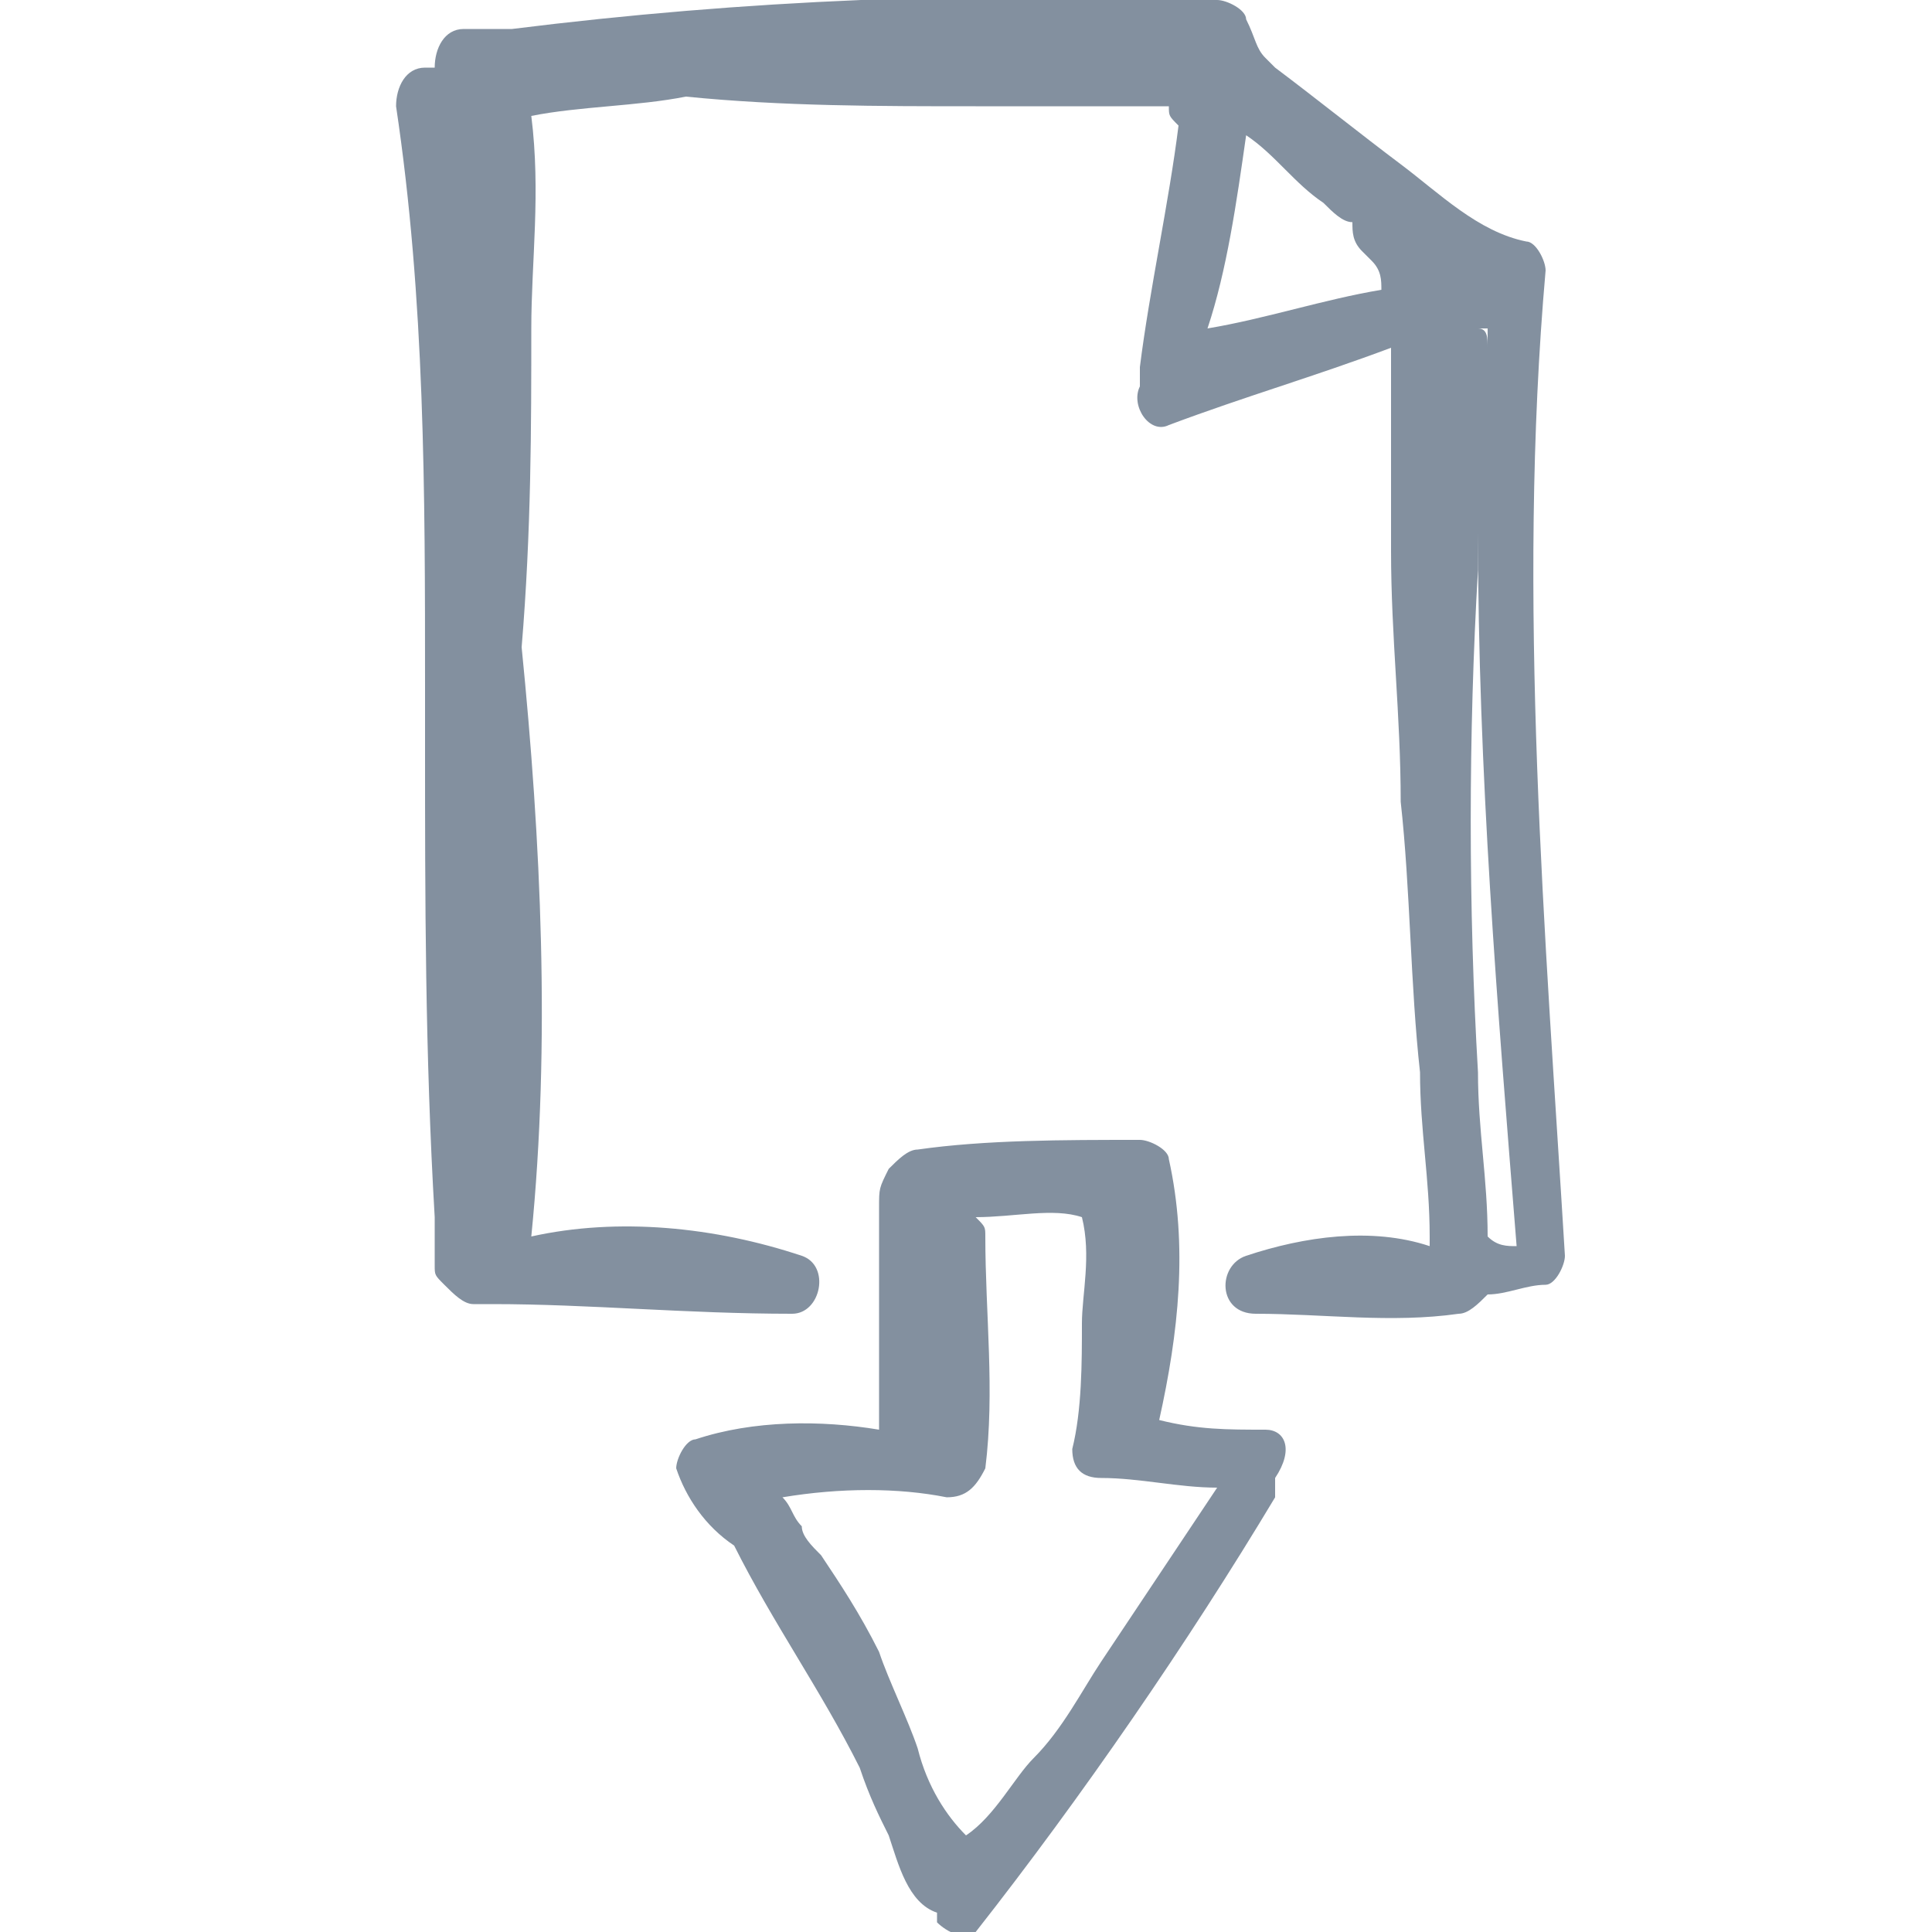
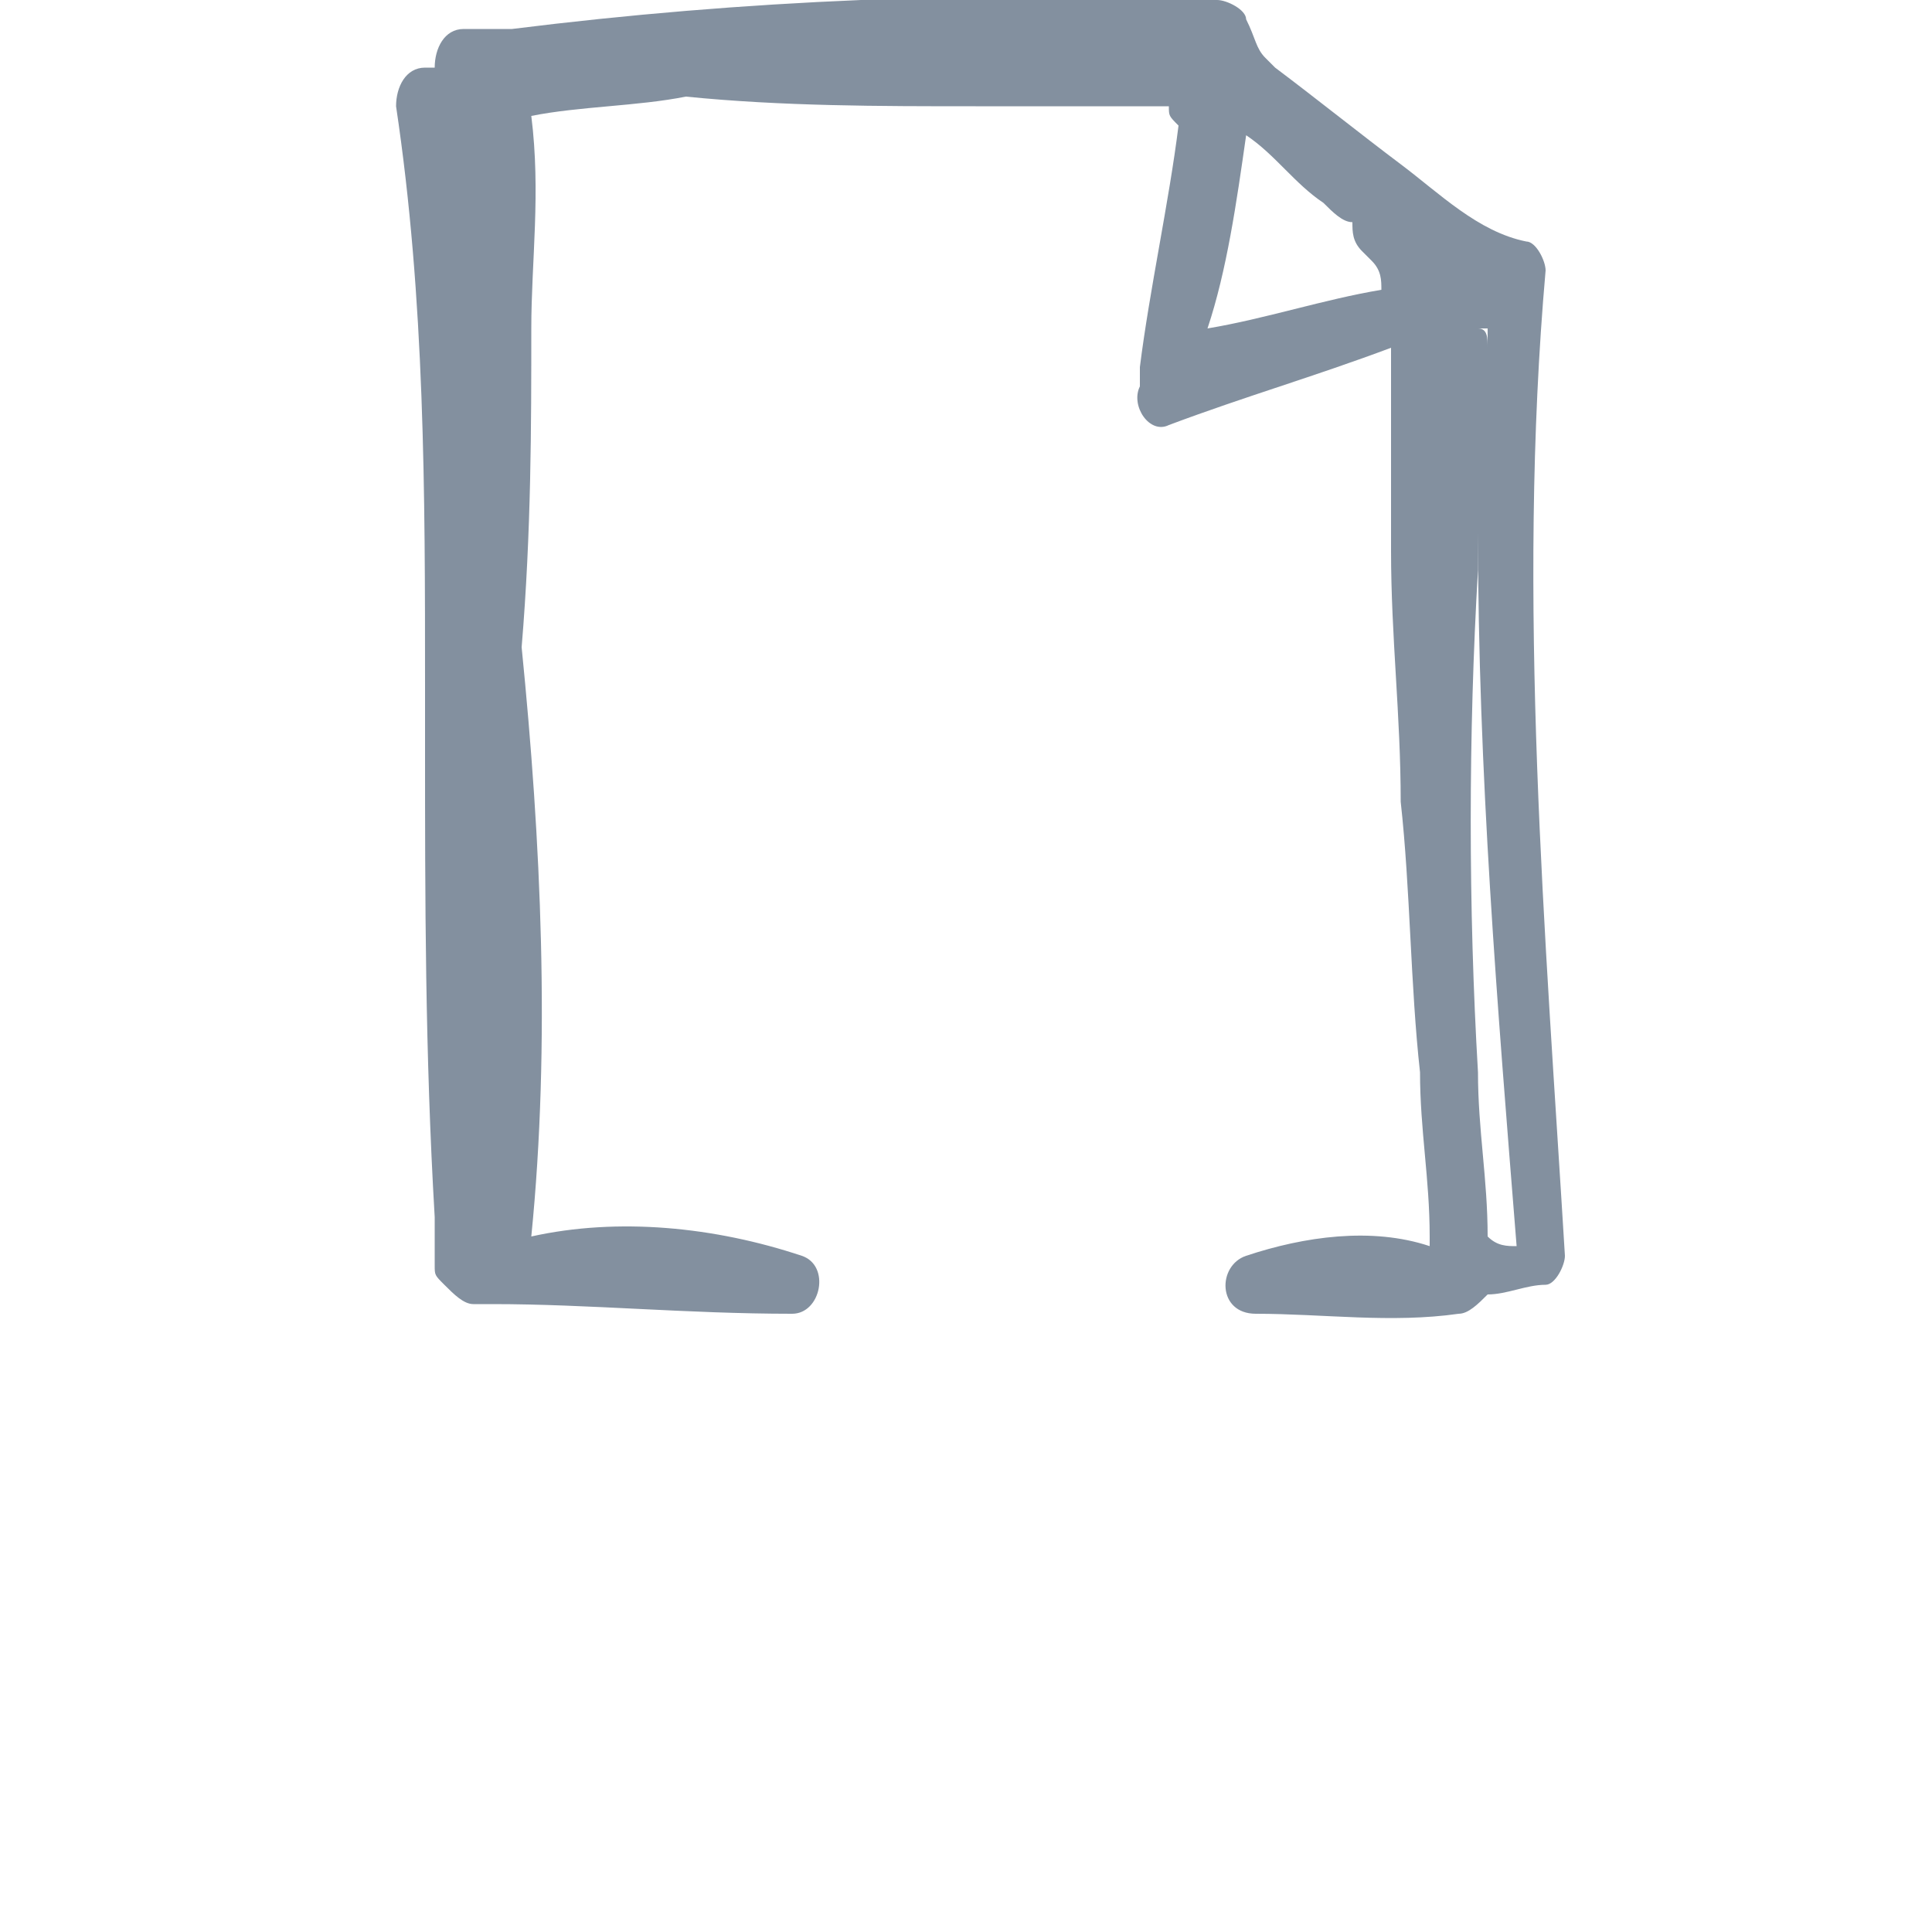
<svg xmlns="http://www.w3.org/2000/svg" version="1.1" id="Layer_1" x="0px" y="0px" viewBox="0 0 20 20" style="enable-background:new 0 0 20 20;" xml:space="preserve">
  <style type="text/css">
	.st0{fill:#83909F;}
</style>
  <g>
-     <path class="st0" d="M13.1,14.8c-0.4,0-0.7,0-1.1-0.1c0.2-0.9,0.3-1.8,0.1-2.7c0-0.1-0.2-0.2-0.3-0.2c-0.8,0-1.6,0-2.3,0.1   c-0.1,0-0.2,0.1-0.3,0.2c-0.1,0.2-0.1,0.2-0.1,0.4c0,0.1,0,0.1,0,0.1c0,0.7,0,1.5,0,2.2c-0.6-0.1-1.3-0.1-1.9,0.1   c-0.1,0-0.2,0.2-0.2,0.3c0.1,0.3,0.3,0.6,0.6,0.8c0.4,0.8,0.9,1.5,1.3,2.3C9,18.6,9.1,18.8,9.2,19c0.1,0.3,0.2,0.7,0.5,0.8   c0,0,0,0,0,0.1c0.1,0.1,0.3,0.2,0.4,0.1c1.1-1.4,2.2-3,3.1-4.5c0-0.1,0-0.1,0-0.2C13.4,15,13.3,14.8,13.1,14.8z M9.5,18.1   c-0.1-0.3-0.3-0.7-0.4-1c-0.2-0.4-0.4-0.7-0.6-1c-0.1-0.1-0.2-0.2-0.2-0.3c-0.1-0.1-0.1-0.2-0.2-0.3c0.6-0.1,1.2-0.1,1.7,0   c0.2,0,0.3-0.1,0.4-0.3c0.1-0.8,0-1.6,0-2.4c0-0.1,0-0.1-0.1-0.2c0.4,0,0.8-0.1,1.1,0c0.1,0.4,0,0.8,0,1.1c0,0.4,0,0.9-0.1,1.3   c0,0.2,0.1,0.3,0.3,0.3c0.4,0,0.8,0.1,1.2,0.1c-0.4,0.6-0.8,1.2-1.2,1.8c-0.2,0.3-0.4,0.7-0.7,1c-0.2,0.2-0.4,0.6-0.7,0.8   C9.8,18.8,9.6,18.5,9.5,18.1C9.5,18.1,9.5,18.1,9.5,18.1z" />
    <path class="st0" d="M16,2.8c0-0.1-0.1-0.3-0.2-0.3c-0.5-0.1-0.9-0.5-1.3-0.8c-0.4-0.3-0.9-0.7-1.3-1c0,0-0.1-0.1-0.1-0.1   c-0.1-0.1-0.1-0.2-0.2-0.4c0-0.1-0.2-0.2-0.3-0.2c-2.5-0.1-4.9,0-7.3,0.3c-0.1,0-0.1,0-0.2,0c-0.1,0-0.1,0-0.2,0c0,0-0.1,0-0.1,0   c-0.2,0-0.3,0.2-0.3,0.4c0,0,0,0-0.1,0c-0.2,0-0.3,0.2-0.3,0.4c0.3,2,0.3,4,0.3,6c0,0.2,0,0.4,0,0.6c0,1.6,0,3.2,0.1,4.9   c0,0.2,0,0.3,0,0.5c0,0.1,0,0.1,0.1,0.2c0.1,0.1,0.2,0.2,0.3,0.2c0,0,0.1,0,0.1,0c0,0,0.1,0,0.1,0c1,0,2,0.1,3.1,0.1   c0.3,0,0.4-0.5,0.1-0.6c-0.9-0.3-1.9-0.4-2.8-0.2c0.2-2,0.1-4.1-0.1-6.1C5.5,5.5,5.5,4.4,5.5,3.4c0-0.7,0.1-1.4,0-2.2   C6,1.1,6.6,1.1,7.1,1c1,0.1,2,0.1,3,0.1c0.4,0,0.9,0,1.3,0c0.2,0,0.5,0,0.7,0c0,0.1,0,0.1,0.1,0.2c-0.1,0.8-0.3,1.7-0.4,2.5   c0,0.1,0,0.1,0,0.2c0,0,0,0,0,0c-0.1,0.2,0.1,0.5,0.3,0.4c0.8-0.3,1.5-0.5,2.3-0.8c0,0.7,0,1.4,0,2.1c0,0.9,0.1,1.7,0.1,2.6   c0.1,0.9,0.1,1.9,0.2,2.8c0,0.6,0.1,1.1,0.1,1.7c0,0,0,0.1,0,0.1c-0.6-0.2-1.3-0.1-1.9,0.1c-0.3,0.1-0.3,0.6,0.1,0.6c0,0,0,0,0,0   c0,0,0,0,0,0c0.7,0,1.4,0.1,2.1,0c0.1,0,0.2-0.1,0.3-0.2c0.2,0,0.4-0.1,0.6-0.1c0.1,0,0.2-0.2,0.2-0.3C16,9.7,15.7,6.2,16,2.8z    M15.4,3.6c0-0.1,0-0.2-0.1-0.2c0,0,0,0,0.1,0C15.4,3.4,15.4,3.5,15.4,3.6z M12.9,1.4c0.3,0.2,0.5,0.5,0.8,0.7   c0.1,0.1,0.2,0.2,0.3,0.2C14,2.4,14,2.5,14.1,2.6c0,0,0.1,0.1,0.1,0.1c0.1,0.1,0.1,0.2,0.1,0.3c-0.6,0.1-1.2,0.3-1.8,0.4   C12.7,2.8,12.8,2.1,12.9,1.4z M15.1,2.8C15.1,2.8,15.1,2.8,15.1,2.8C15.1,2.8,15.1,2.8,15.1,2.8C15.1,2.8,15.1,2.8,15.1,2.8z    M15.4,12.8c0-0.6-0.1-1.1-0.1-1.7c-0.1-1.7-0.1-3.5,0-5.2c0-0.1,0-0.3,0-0.4c0,2.5,0.2,4.9,0.4,7.4C15.6,12.9,15.5,12.9,15.4,12.8   C15.4,12.9,15.4,12.8,15.4,12.8z" />
  </g>
</svg>